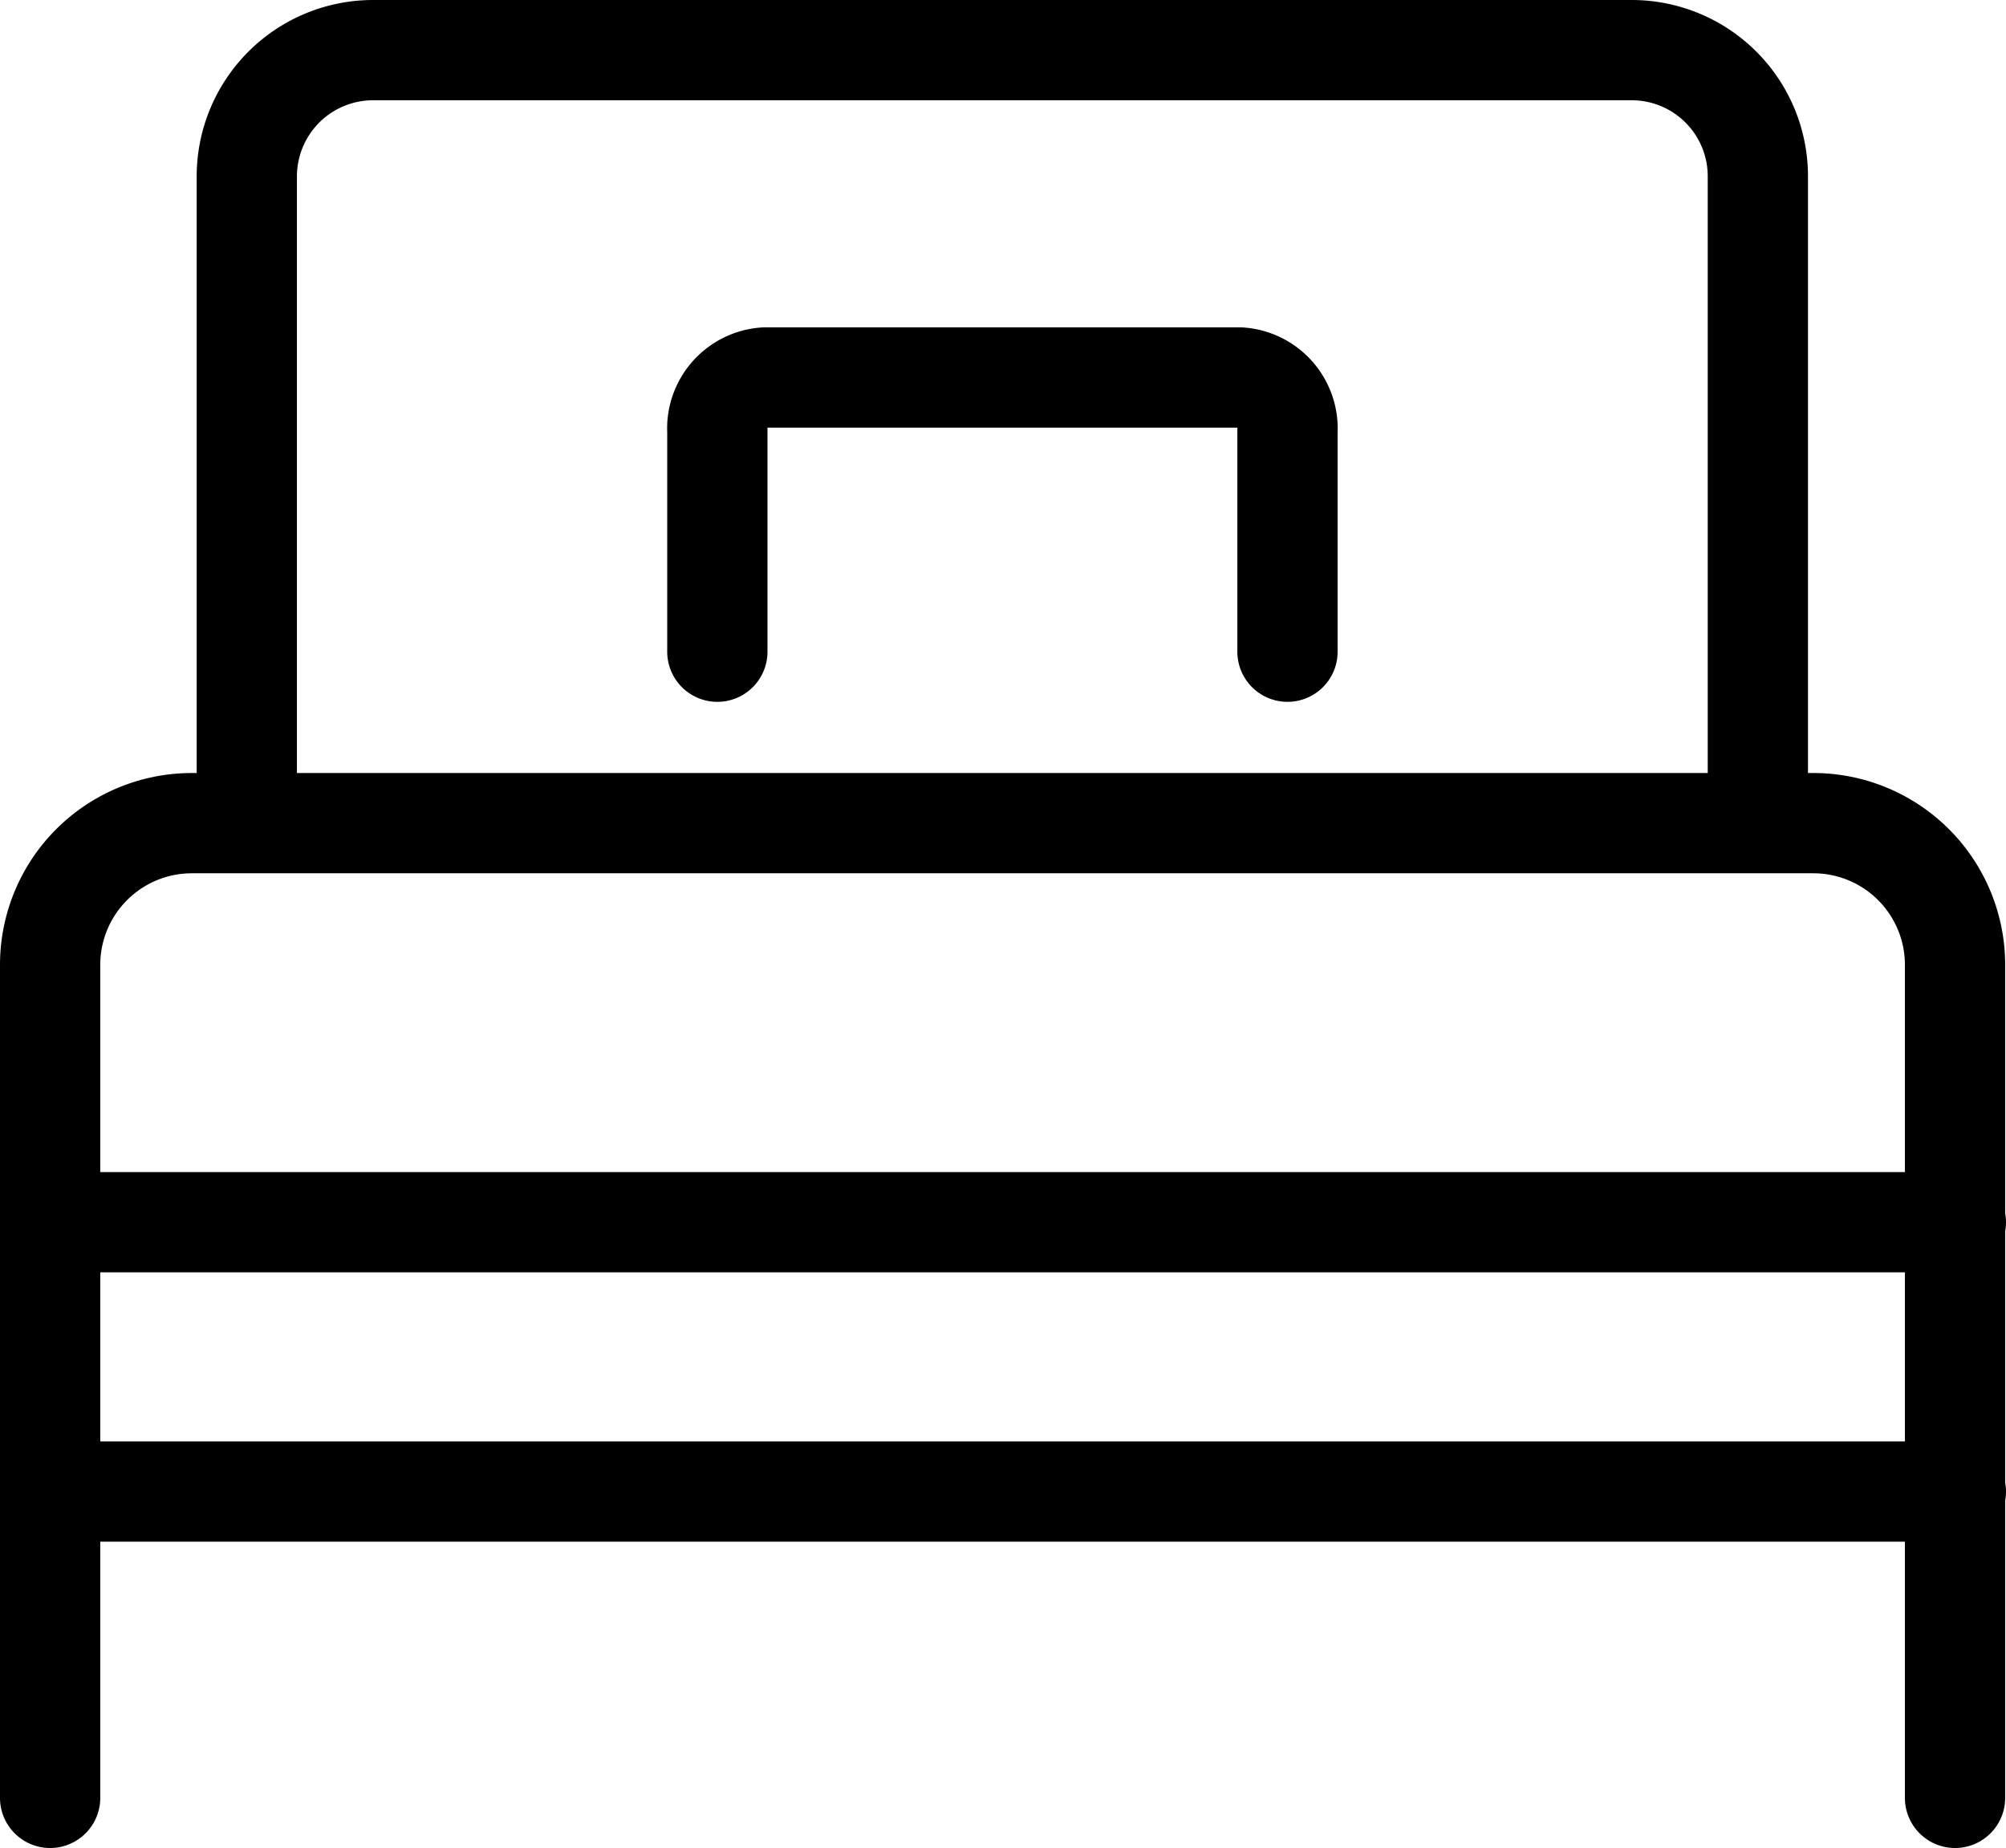
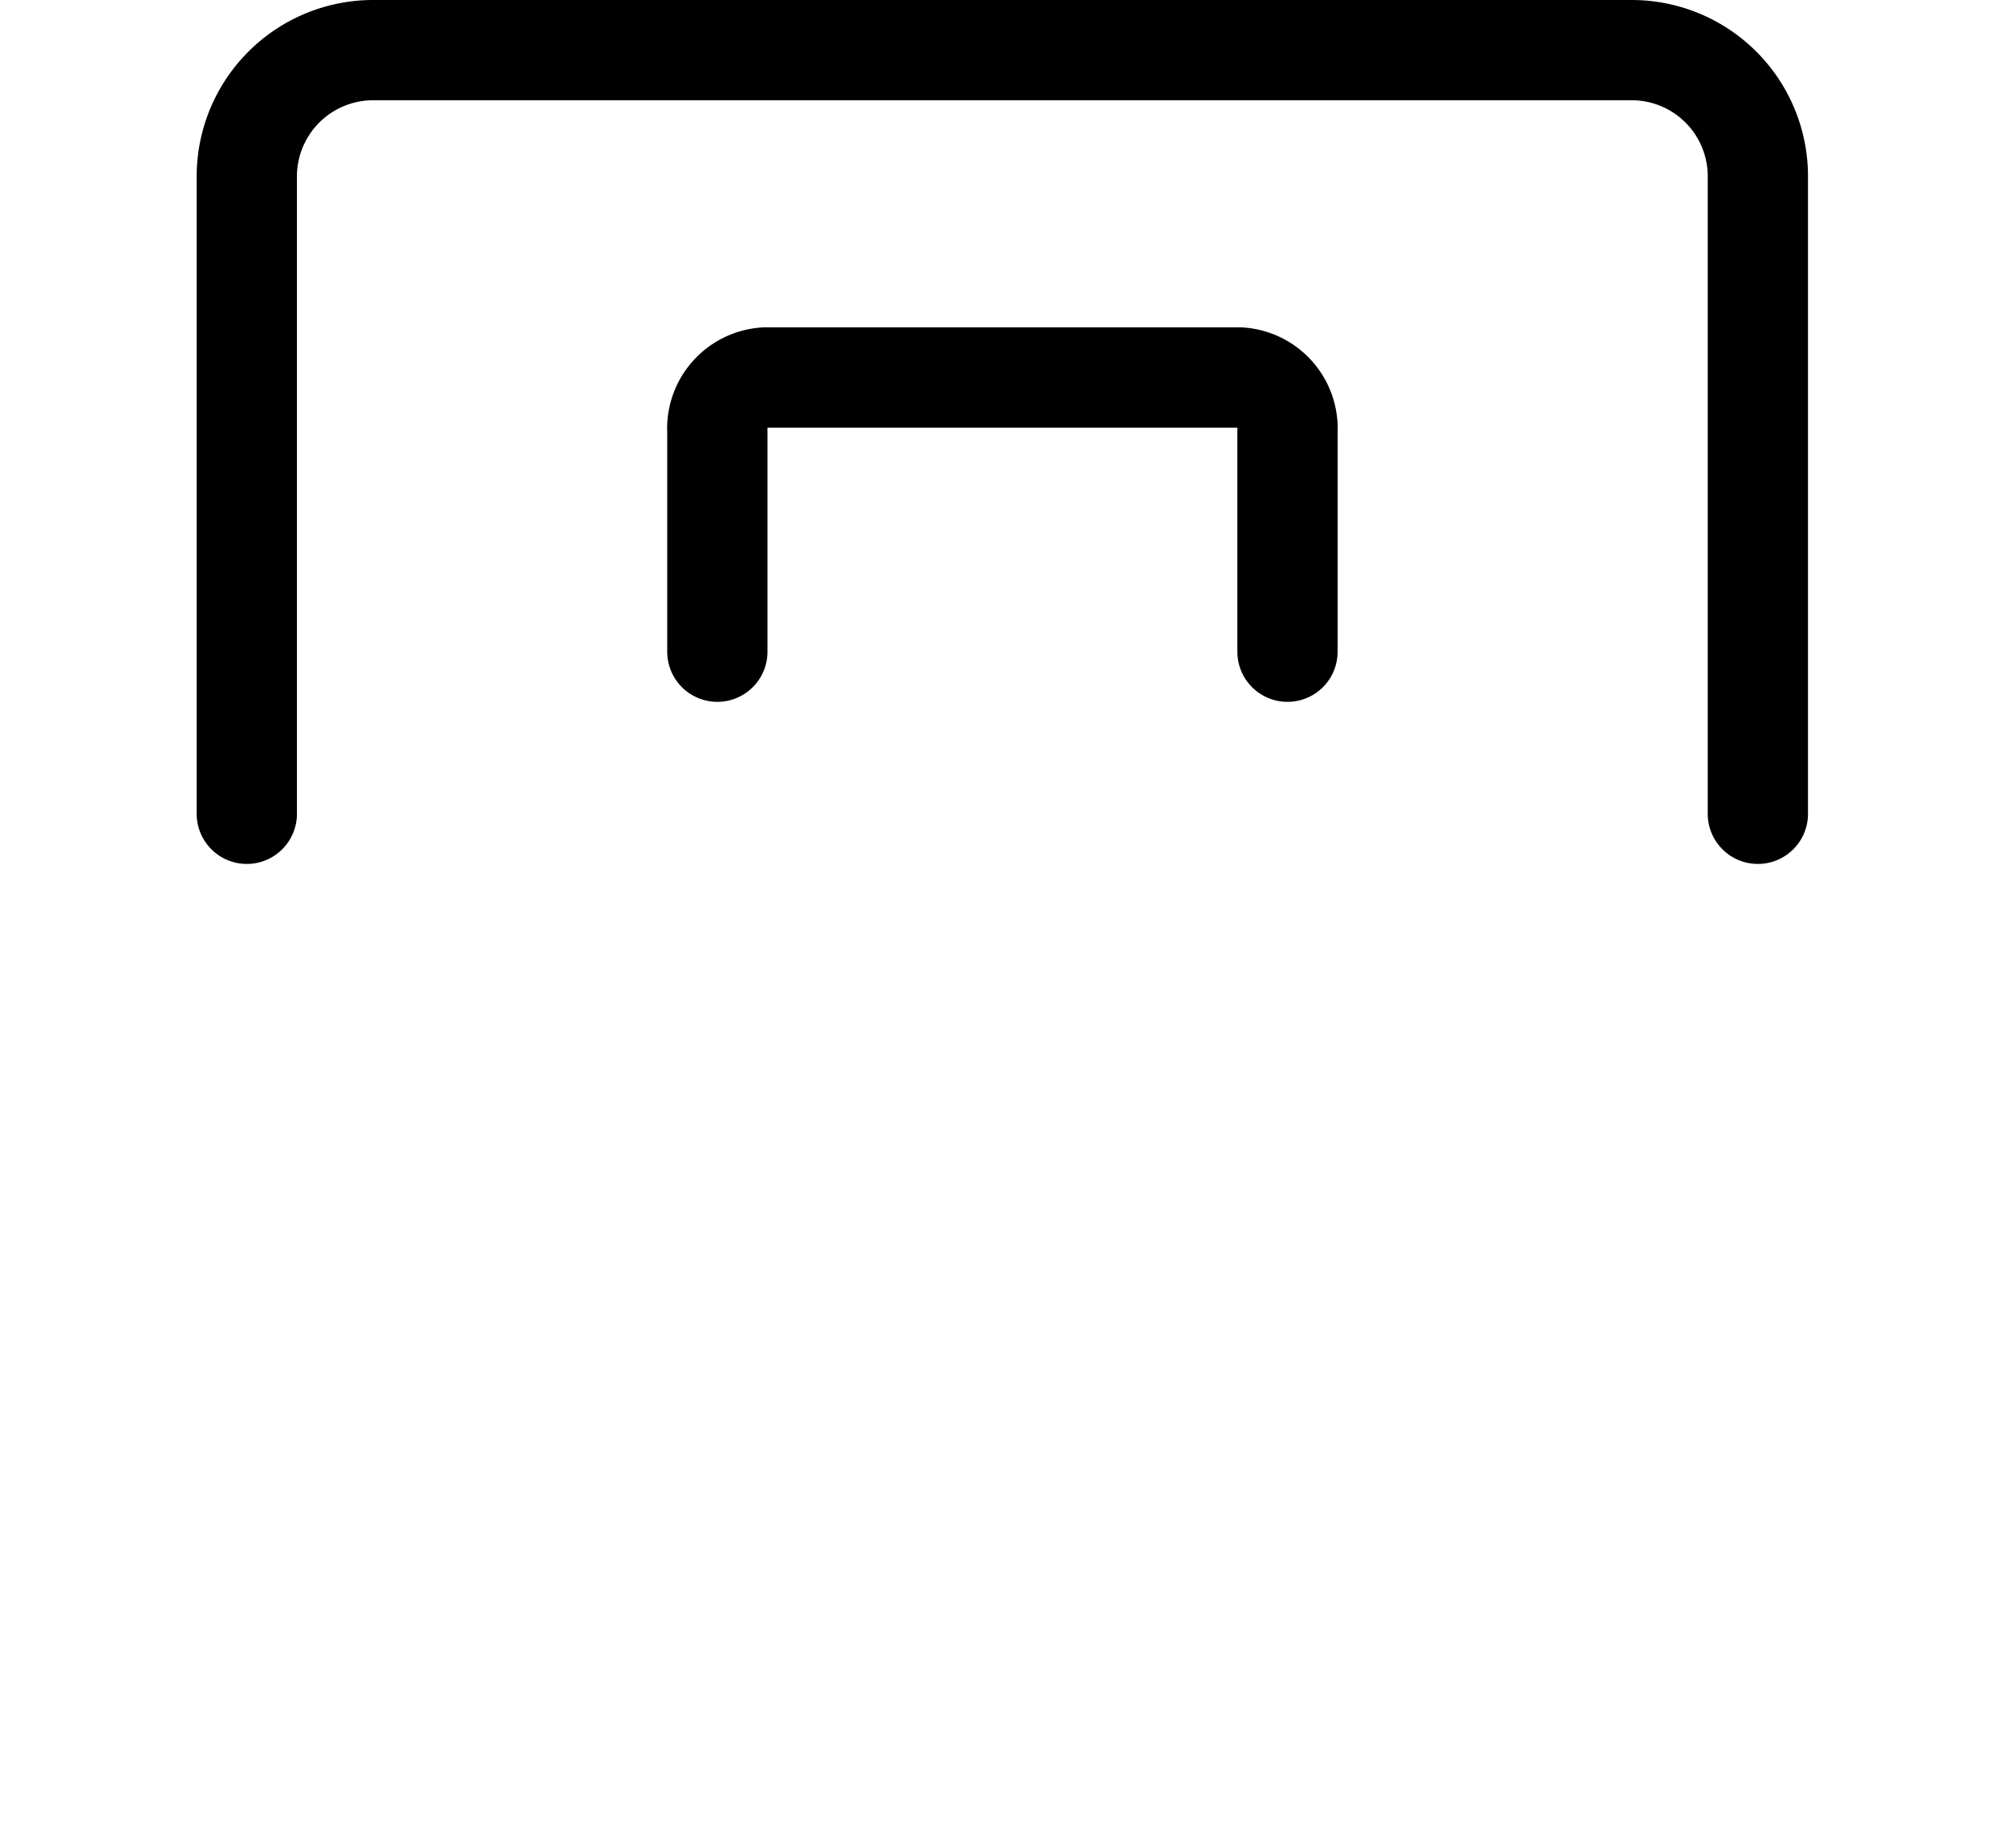
<svg xmlns="http://www.w3.org/2000/svg" viewBox="0 0 120.05 110.59">
  <defs>
    <style>.cls-1{fill:none;stroke:#000;stroke-linecap:round;stroke-linejoin:round;stroke-width:6px;}</style>
  </defs>
  <g id="レイヤー_2" data-name="レイヤー 2">
    <g id="アイコン完成品">
-       <path class="cls-1" d="M3,107.59V57.74a8.48,8.48,0,0,1,8.48-8.48h97A8.48,8.48,0,0,1,117,57.74v49.85" />
      <path class="cls-1" d="M14.77,48.7V10.56A7.56,7.56,0,0,1,22.33,3H97.65a7.55,7.55,0,0,1,7.55,7.56V48.7" />
      <path class="cls-1" d="M42.93,39V25.82a3.06,3.06,0,0,1,2.85-3.23H74.2a3.06,3.06,0,0,1,2.85,3.23V39" />
-       <line class="cls-1" x1="3.72" y1="73.14" x2="117.05" y2="73.14" />
-       <line class="cls-1" x1="3.72" y1="89.26" x2="117.05" y2="89.26" />
    </g>
  </g>
</svg>